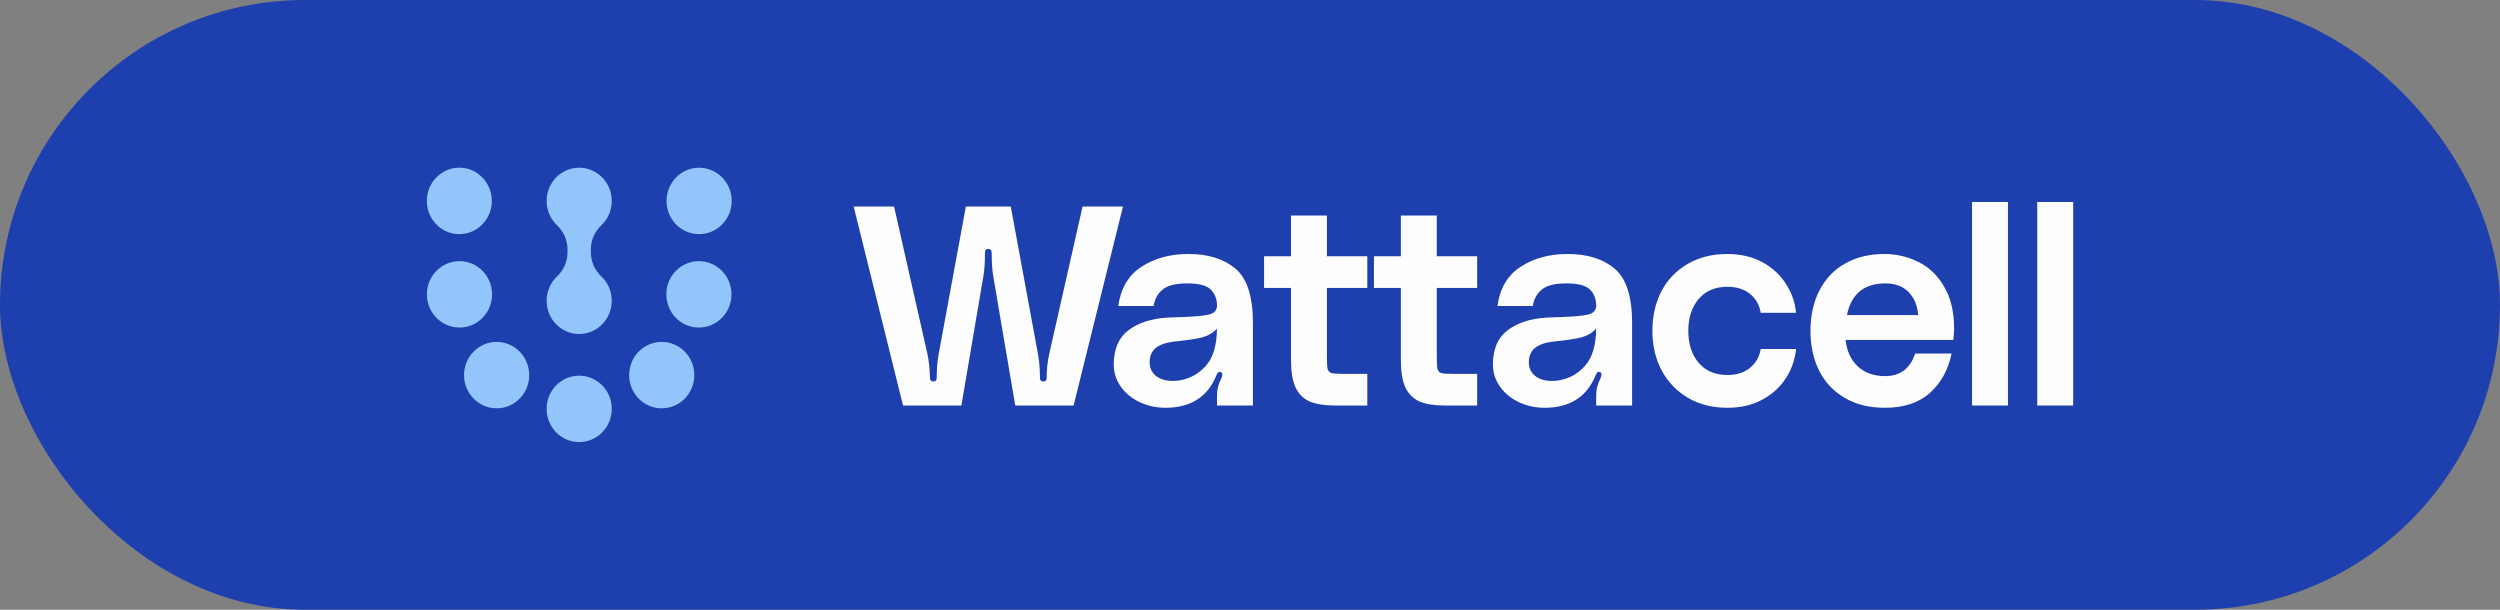
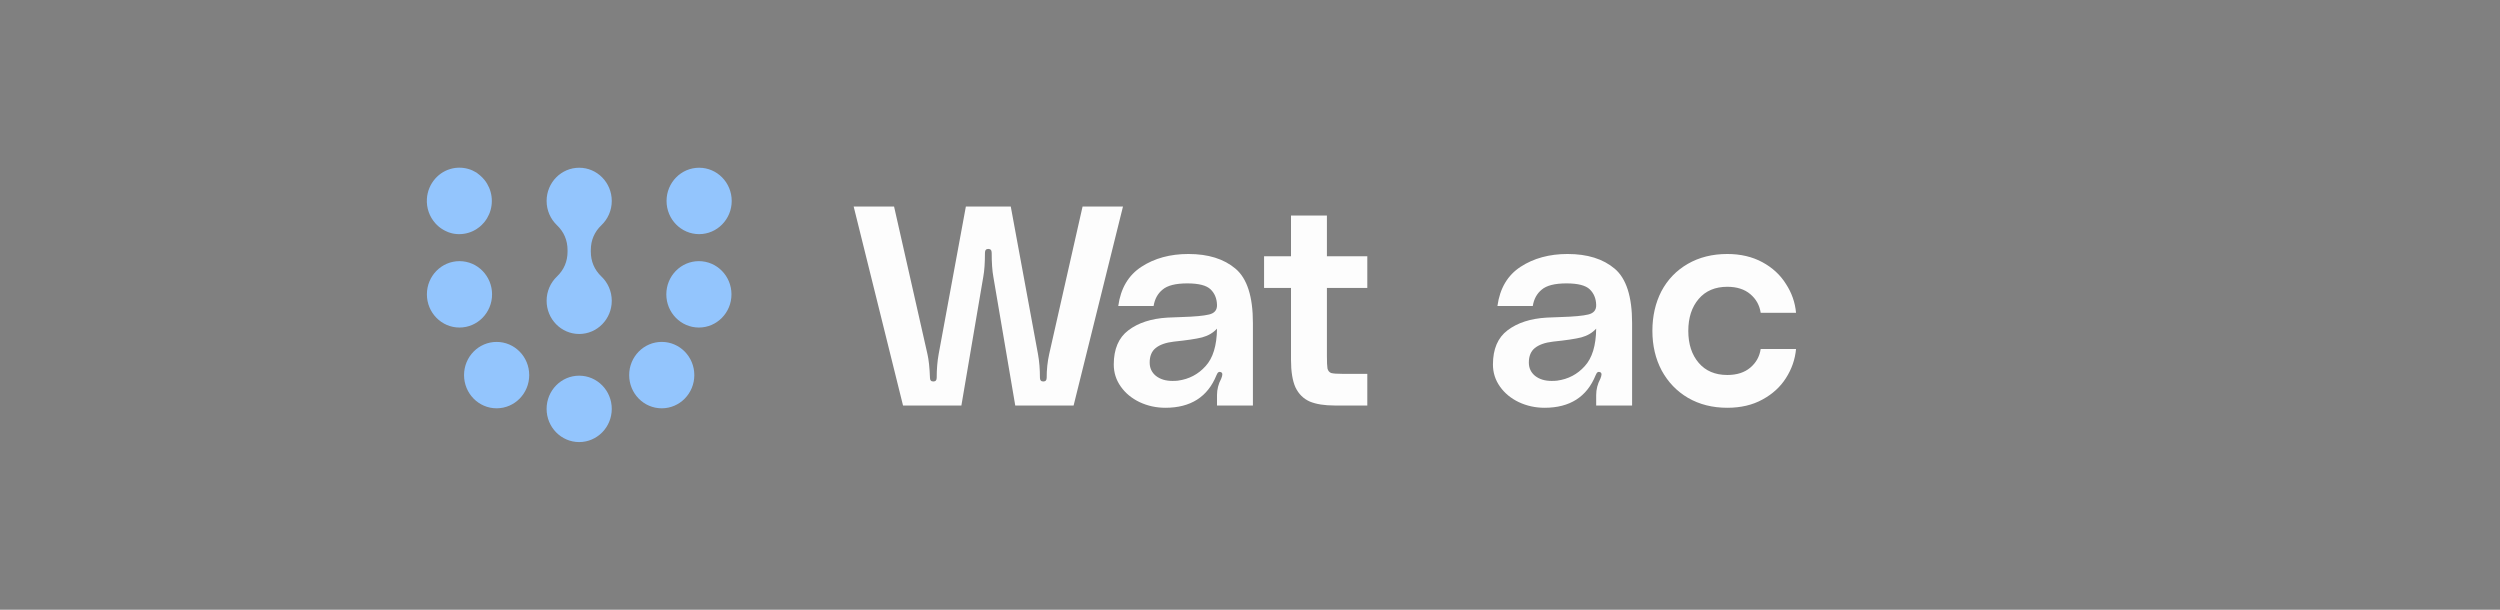
<svg xmlns="http://www.w3.org/2000/svg" width="328" height="80" viewBox="0 0 328 80" fill="none">
  <rect x="0" y="0" width="328" height="80" fill="#808080" stroke="none" />
-   <rect width="328" height="80" rx="40" fill="#1E40AF" />
  <path fill-rule="evenodd" clip-rule="evenodd" d="M80.263 39.462C80.263 41.869 78.35 43.819 75.99 43.819C73.63 43.819 71.715 41.869 71.715 39.462C71.715 38.207 72.237 37.074 73.07 36.281C73.991 35.403 74.462 34.297 74.462 33.012V32.814C74.462 31.528 73.991 30.422 73.07 29.545C72.236 28.749 71.715 27.618 71.715 26.363C71.715 23.957 73.629 22.007 75.99 22.007C78.351 22.007 80.263 23.957 80.263 26.363C80.263 27.618 79.741 28.749 78.908 29.545C77.986 30.422 77.515 31.528 77.515 32.814V33.012C77.515 34.297 77.986 35.403 78.908 36.281C79.741 37.076 80.263 38.207 80.263 39.462ZM62.642 22.752C62.67 22.772 62.698 22.792 62.726 22.812C62.754 22.832 62.782 22.852 62.81 22.874C62.864 22.916 62.919 22.96 62.971 23.003C63.182 23.181 63.377 23.379 63.551 23.594C63.596 23.648 63.637 23.703 63.678 23.759C63.698 23.787 63.719 23.816 63.739 23.844C63.759 23.873 63.778 23.901 63.796 23.93C63.836 23.987 63.872 24.047 63.908 24.106C64.302 24.765 64.528 25.537 64.528 26.365C64.528 27.192 64.302 27.964 63.908 28.623C63.872 28.684 63.836 28.743 63.796 28.8C63.744 28.88 63.688 28.957 63.63 29.033C63.604 29.066 63.577 29.102 63.551 29.134C63.53 29.16 63.507 29.187 63.485 29.212C63.395 29.318 63.301 29.419 63.202 29.515C63.156 29.56 63.108 29.603 63.059 29.647C63.004 29.696 62.948 29.743 62.892 29.788C62.785 29.874 62.673 29.956 62.558 30.03C62.529 30.048 62.501 30.067 62.471 30.085C62.441 30.104 62.412 30.12 62.382 30.139C62.323 30.174 62.262 30.207 62.201 30.239C62.17 30.255 62.138 30.271 62.109 30.286C62.077 30.302 62.046 30.317 62.015 30.332C61.952 30.36 61.888 30.389 61.822 30.414C61.791 30.427 61.758 30.439 61.725 30.451C61.692 30.463 61.659 30.474 61.626 30.486C61.593 30.498 61.56 30.51 61.526 30.52C61.493 30.53 61.458 30.54 61.425 30.55C61.392 30.56 61.358 30.57 61.323 30.578C61.289 30.587 61.256 30.595 61.221 30.604C61.187 30.612 61.152 30.62 61.117 30.627C61.083 30.634 61.048 30.64 61.012 30.647C60.977 30.654 60.941 30.659 60.907 30.666C60.87 30.671 60.836 30.676 60.8 30.681C60.763 30.686 60.729 30.689 60.693 30.694C60.656 30.698 60.62 30.701 60.584 30.704C60.548 30.708 60.511 30.709 60.475 30.711C60.439 30.713 60.403 30.714 60.365 30.716C60.329 30.716 60.291 30.716 60.255 30.716C60.218 30.716 60.182 30.716 60.148 30.716H60.144C60.108 30.716 60.073 30.714 60.037 30.713H60.034C60.001 30.711 59.97 30.708 59.937 30.706H59.919C59.887 30.703 59.854 30.699 59.823 30.696H59.813C59.782 30.691 59.749 30.688 59.718 30.684H59.701L59.611 30.669H59.597L59.591 30.666H59.586L59.581 30.664H59.569L59.565 30.661H59.558L59.546 30.657H59.54H59.535H59.523L59.517 30.654H59.512L59.505 30.652H59.497L59.49 30.649H59.484L59.477 30.647H59.471L59.423 30.637H59.416L59.408 30.634H59.405L59.398 30.632L59.349 30.62H59.344L59.321 30.614H59.316L59.311 30.61H59.306H59.301L59.285 30.605L59.212 30.587L59.196 30.582L59.141 30.567H59.136L59.13 30.563H59.125L59.12 30.56H59.115V30.558H59.11L59.105 30.555L59.089 30.55L59.02 30.53L59.006 30.525L58.98 30.516L58.899 30.489H58.894L58.893 30.488H58.886L58.881 30.484H58.875L58.868 30.479H58.863L58.856 30.476H58.85L58.845 30.471H58.838L58.832 30.466L58.815 30.459H58.809L58.804 30.454H58.797L58.791 30.449H58.786L58.781 30.446H58.776L58.771 30.441H58.766L58.761 30.436H58.756L58.751 30.432H58.746L58.741 30.427H58.736H58.731L58.726 30.422H58.721L58.717 30.417H58.712L58.702 30.411L58.621 30.377L58.6 30.367L58.522 30.333L58.507 30.327L58.427 30.288L58.41 30.28L58.338 30.243L58.313 30.229L58.239 30.189L58.227 30.182C58.201 30.167 58.176 30.154 58.152 30.139L58.134 30.127L58.074 30.092L58.04 30.07L57.98 30.033L57.956 30.018L57.883 29.969C57.859 29.953 57.834 29.934 57.809 29.917L57.794 29.907L57.732 29.862L57.709 29.843L57.65 29.796L57.628 29.78L57.567 29.729L57.547 29.714L57.486 29.66L57.468 29.644L57.411 29.59L57.389 29.57L57.335 29.518L57.315 29.499L57.263 29.447L57.241 29.425L57.185 29.369L57.174 29.355L57.154 29.333L57.099 29.274C56.352 28.429 55.93 27.291 56.009 26.076C56.074 25.062 56.475 24.148 57.098 23.443L57.154 23.383L57.167 23.368L57.19 23.344L57.236 23.296L57.277 23.254L57.31 23.22L57.34 23.192L57.389 23.145L57.416 23.119L57.465 23.074L57.495 23.047L57.546 23.003L57.577 22.977L57.626 22.936L57.656 22.913L57.712 22.869L57.735 22.851L57.783 22.816L57.822 22.787L57.872 22.752L57.898 22.733L57.953 22.696L57.995 22.67L58.045 22.638L58.065 22.626L58.137 22.582L58.155 22.572L58.227 22.53L58.249 22.518L58.312 22.485L58.343 22.468L58.407 22.436L58.438 22.421L58.506 22.389L58.529 22.379L58.603 22.346L58.616 22.339L58.624 22.336L58.698 22.305L58.707 22.302L58.725 22.295L58.822 22.258L58.893 22.233H58.896L58.919 22.225L58.982 22.205H58.987L59.028 22.19L59.082 22.173H59.089L59.123 22.161L59.178 22.146H59.182L59.222 22.134L59.275 22.121L59.294 22.116L59.318 22.111L59.372 22.097L59.395 22.092L59.425 22.086L59.505 22.07L59.532 22.066L59.606 22.052H59.609L59.64 22.047L59.713 22.037L59.747 22.032L59.772 22.029L59.826 22.022H59.858L59.909 22.015H59.935L59.971 22.01H59.978L60.049 22.005H60.073L60.08 22.003H60.151L60.182 22H60.256H60.274C61.086 22 61.843 22.23 62.491 22.631C62.55 22.668 62.608 22.705 62.663 22.745V22.743L62.642 22.752ZM96 26.363C96 28.768 94.087 30.719 91.725 30.719C89.364 30.719 87.451 28.769 87.451 26.363C87.451 23.957 89.364 22.007 91.725 22.007C94.087 22.007 96 23.957 96 26.363ZM95.969 38.618C95.969 41.025 94.055 42.973 91.694 42.973C89.333 42.973 87.421 41.023 87.421 38.618C87.421 36.213 89.334 34.262 91.694 34.262C94.054 34.262 95.969 36.212 95.969 38.618ZM91.095 49.214C91.095 51.62 89.181 53.57 86.82 53.57C84.459 53.57 82.547 51.62 82.547 49.214C82.547 46.807 84.46 44.857 86.82 44.857C89.18 44.857 91.095 46.807 91.095 49.214ZM80.263 53.644C80.263 56.05 78.35 58 75.988 58C73.627 58 71.714 56.05 71.714 53.644C71.714 51.237 73.627 49.289 75.988 49.289C78.35 49.289 80.263 51.239 80.263 53.644ZM60.883 49.214C60.883 51.62 62.797 53.57 65.158 53.57C67.519 53.57 69.433 51.62 69.433 49.214C69.433 46.807 67.519 44.859 65.158 44.859C62.797 44.859 60.883 46.809 60.883 49.214ZM56.009 38.618C56.009 41.025 57.923 42.973 60.284 42.973C62.645 42.973 64.559 41.023 64.559 38.618C64.559 36.213 62.645 34.262 60.284 34.262C57.923 34.262 56.009 36.212 56.009 38.618Z" fill="#93C5FD" />
  <path d="M121.68 46.453C121.852 47.195 121.963 48.233 122.012 49.569C122.012 49.89 122.159 50.051 122.453 50.051C122.748 50.051 122.895 49.89 122.895 49.569C122.895 48.431 122.981 47.393 123.153 46.453L126.723 27.093H132.612L136.183 46.453C136.355 47.393 136.44 48.431 136.44 49.569C136.44 49.89 136.588 50.051 136.882 50.051C137.177 50.051 137.324 49.89 137.324 49.569C137.324 48.481 137.434 47.442 137.655 46.453L142.035 27.093H147.336L140.857 53.203H133.201L130.33 36.328C130.183 35.537 130.109 34.486 130.109 33.176C130.109 32.83 129.962 32.657 129.668 32.657C129.373 32.657 129.226 32.83 129.226 33.176C129.226 34.486 129.152 35.537 129.005 36.328L126.134 53.203H118.478L112 27.093H117.3L121.68 46.453Z" fill="#FDFDFD" />
  <path d="M146.126 47.825C146.126 45.798 146.764 44.302 148.04 43.338C149.34 42.349 151.058 41.793 153.193 41.669L155.07 41.595C156.739 41.545 157.929 41.434 158.64 41.261C159.352 41.088 159.696 40.668 159.671 40C159.647 39.159 159.364 38.479 158.824 37.96C158.285 37.441 157.266 37.181 155.769 37.181C154.248 37.181 153.168 37.453 152.53 37.997C151.892 38.517 151.5 39.233 151.352 40.148H146.715C147.034 37.824 148.052 36.106 149.77 34.993C151.487 33.88 153.536 33.324 155.917 33.324C158.518 33.324 160.579 33.967 162.1 35.253C163.622 36.538 164.382 38.912 164.382 42.374V53.203H159.671V51.831C159.671 51.089 159.855 50.372 160.223 49.68C160.321 49.433 160.37 49.247 160.37 49.124C160.37 48.975 160.309 48.876 160.186 48.827L160.039 48.79C159.892 48.79 159.781 48.864 159.708 49.012C159.634 49.136 159.597 49.21 159.597 49.235C158.444 52.078 156.211 53.5 152.898 53.5C151.696 53.5 150.567 53.253 149.512 52.758C148.481 52.264 147.659 51.584 147.046 50.718C146.433 49.853 146.126 48.889 146.126 47.825ZM159.671 43.115C159.18 43.659 158.53 44.043 157.72 44.265C156.935 44.463 155.696 44.648 154.003 44.821C152.947 44.945 152.15 45.229 151.61 45.674C151.095 46.095 150.837 46.725 150.837 47.566C150.837 48.283 151.107 48.864 151.647 49.309C152.211 49.754 152.935 49.977 153.819 49.977C154.138 49.977 154.383 49.964 154.555 49.94C156.003 49.742 157.205 49.111 158.162 48.048C159.143 46.985 159.647 45.341 159.671 43.115Z" fill="#FDFDFD" />
  <path d="M174.091 37.775V46.713C174.091 47.504 174.115 48.048 174.164 48.345C174.238 48.642 174.398 48.839 174.643 48.938C174.913 49.012 175.404 49.049 176.115 49.049H179.391V53.203H175.121C173.772 53.203 172.68 53.03 171.846 52.684C171.011 52.313 170.385 51.695 169.968 50.83C169.576 49.964 169.379 48.753 169.379 47.195V37.775H165.846V33.621H169.379V28.28H174.091V33.621H179.391V37.775H174.091Z" fill="#FDFDFD" />
-   <path d="M188.505 37.775V46.713C188.505 47.504 188.529 48.048 188.578 48.345C188.652 48.642 188.812 48.839 189.057 48.938C189.327 49.012 189.818 49.049 190.529 49.049H193.805V53.203H189.535C188.186 53.203 187.094 53.03 186.26 52.684C185.425 52.313 184.8 51.695 184.382 50.83C183.99 49.964 183.793 48.753 183.793 47.195V37.775H180.26V33.621H183.793V28.28H188.505V33.621H193.805V37.775H188.505Z" fill="#FDFDFD" />
  <path d="M195.874 47.825C195.874 45.798 196.512 44.302 197.788 43.338C199.088 42.349 200.806 41.793 202.941 41.669L204.818 41.595C206.487 41.545 207.677 41.434 208.389 41.261C209.1 41.088 209.444 40.668 209.419 40C209.395 39.159 209.112 38.479 208.573 37.96C208.033 37.441 207.014 37.181 205.518 37.181C203.996 37.181 202.916 37.453 202.278 37.997C201.64 38.517 201.248 39.233 201.101 40.148H196.463C196.782 37.824 197.8 36.106 199.518 34.993C201.236 33.88 203.285 33.324 205.665 33.324C208.266 33.324 210.327 33.967 211.848 35.253C213.37 36.538 214.131 38.912 214.131 42.374V53.203H209.419V51.831C209.419 51.089 209.603 50.372 209.971 49.68C210.069 49.433 210.119 49.247 210.119 49.124C210.119 48.975 210.057 48.876 209.934 48.827L209.787 48.79C209.64 48.79 209.53 48.864 209.456 49.012C209.382 49.136 209.346 49.21 209.346 49.235C208.192 52.078 205.959 53.5 202.647 53.5C201.444 53.5 200.315 53.253 199.26 52.758C198.23 52.264 197.408 51.584 196.794 50.718C196.181 49.853 195.874 48.889 195.874 47.825ZM209.419 43.115C208.928 43.659 208.278 44.043 207.468 44.265C206.683 44.463 205.444 44.648 203.751 44.821C202.696 44.945 201.898 45.229 201.358 45.674C200.843 46.095 200.585 46.725 200.585 47.566C200.585 48.283 200.855 48.864 201.395 49.309C201.959 49.754 202.683 49.977 203.567 49.977C203.886 49.977 204.131 49.964 204.303 49.94C205.751 49.742 206.953 49.111 207.91 48.048C208.892 46.985 209.395 45.341 209.419 43.115Z" fill="#FDFDFD" />
  <path d="M216.794 43.412C216.794 41.483 217.187 39.753 217.972 38.22C218.782 36.687 219.935 35.488 221.432 34.622C222.929 33.757 224.659 33.324 226.622 33.324C228.364 33.324 229.898 33.683 231.223 34.4C232.548 35.117 233.578 36.069 234.315 37.255C235.075 38.418 235.517 39.679 235.64 41.038H231.002C230.855 40.049 230.401 39.233 229.64 38.591C228.879 37.948 227.873 37.626 226.622 37.626C225.027 37.626 223.775 38.158 222.867 39.221C221.959 40.284 221.505 41.681 221.505 43.412C221.505 45.143 221.959 46.54 222.867 47.603C223.775 48.666 225.027 49.198 226.622 49.198C227.873 49.198 228.879 48.876 229.64 48.233C230.401 47.591 230.855 46.775 231.002 45.786H235.64C235.517 47.146 235.075 48.419 234.315 49.606C233.578 50.768 232.548 51.707 231.223 52.424C229.922 53.142 228.388 53.5 226.622 53.5C224.683 53.5 222.965 53.067 221.469 52.202C219.996 51.337 218.843 50.137 218.009 48.604C217.199 47.071 216.794 45.341 216.794 43.412Z" fill="#FDFDFD" />
-   <path d="M256.38 43.153C256.38 43.548 256.343 44.03 256.27 44.599H242.135C242.307 46.082 242.847 47.245 243.755 48.085C244.663 48.926 245.853 49.346 247.325 49.346C249.313 49.346 250.626 48.357 251.264 46.379H256.049C255.607 48.53 254.65 50.261 253.178 51.571C251.73 52.857 249.767 53.5 247.288 53.5C245.252 53.5 243.497 53.067 242.025 52.202C240.553 51.337 239.436 50.15 238.675 48.642C237.915 47.108 237.534 45.365 237.534 43.412C237.534 41.385 237.927 39.617 238.712 38.108C239.497 36.575 240.614 35.401 242.062 34.585C243.534 33.745 245.252 33.324 247.215 33.324C248.81 33.324 250.294 33.67 251.669 34.363C253.067 35.03 254.196 36.106 255.055 37.589C255.938 39.048 256.38 40.903 256.38 43.153ZM251.669 41.335C251.57 40.099 251.153 39.097 250.417 38.331C249.681 37.565 248.663 37.181 247.362 37.181C244.565 37.181 242.884 38.566 242.319 41.335H251.669Z" fill="#FDFDFD" />
-   <path d="M263.445 26.5V53.203H258.734V26.5H263.445Z" fill="#FDFDFD" />
-   <path d="M272 26.5V53.203H267.289V26.5H272Z" fill="#FDFDFD" />
</svg>